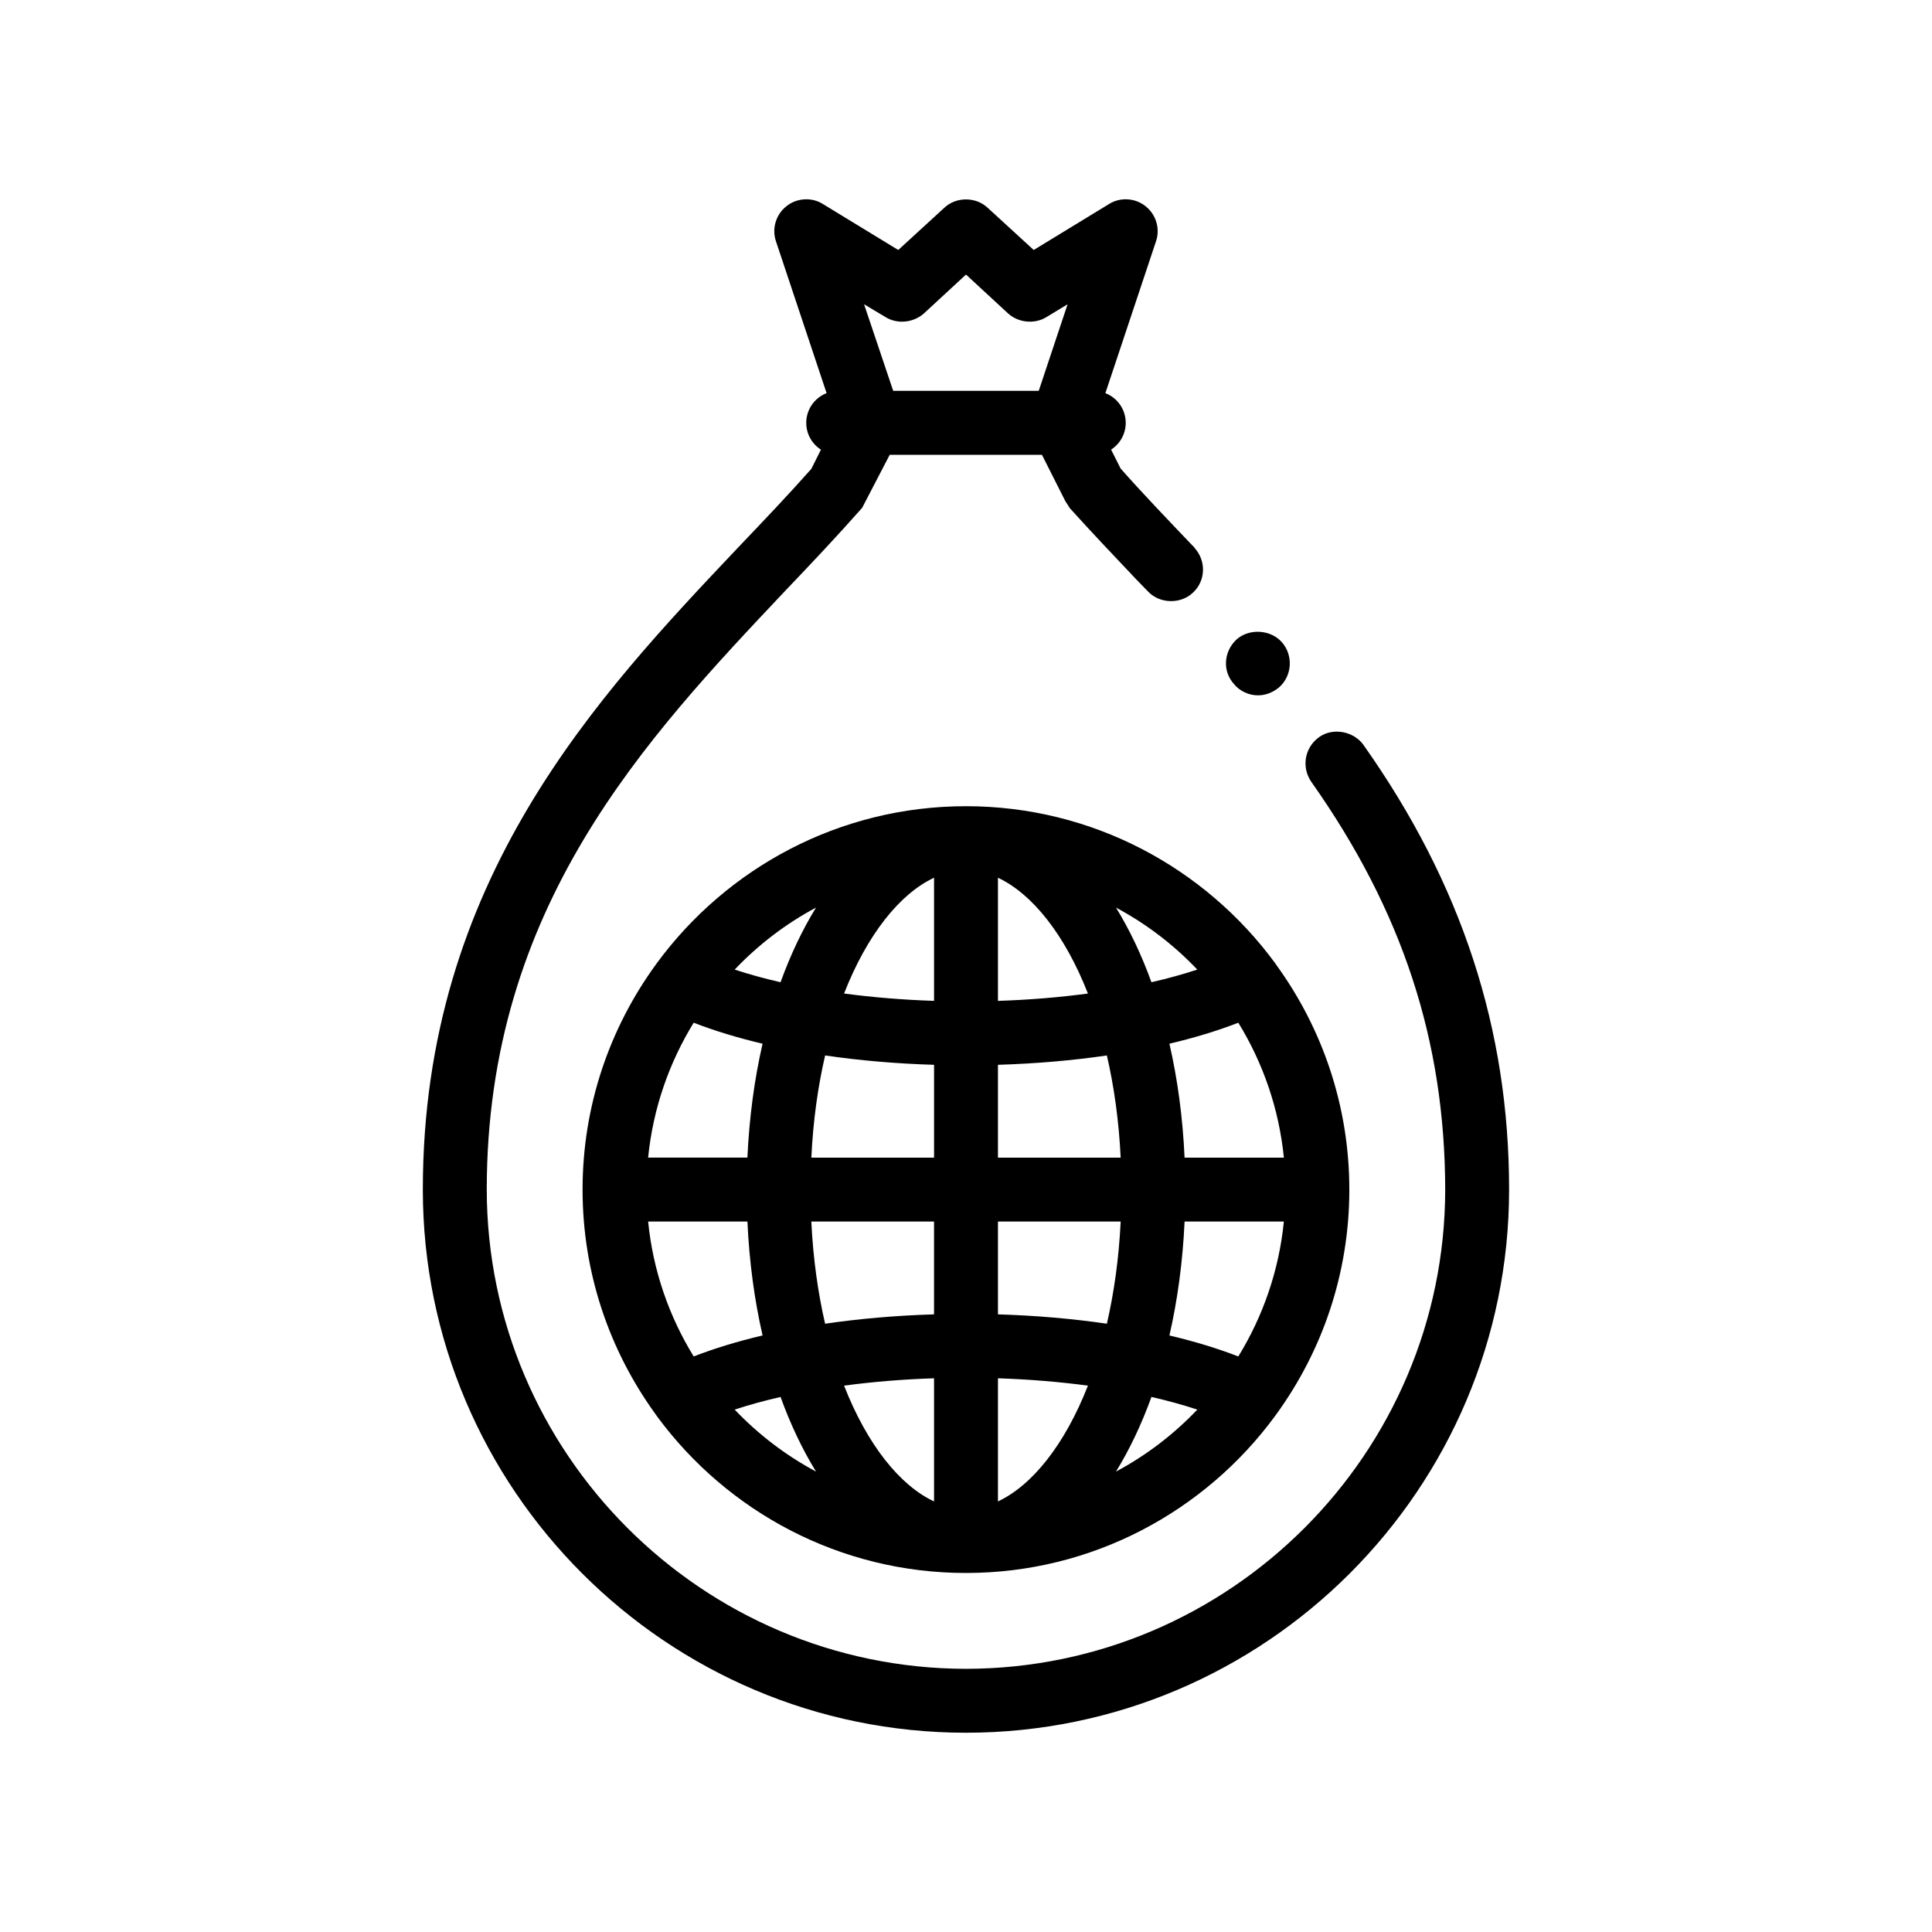
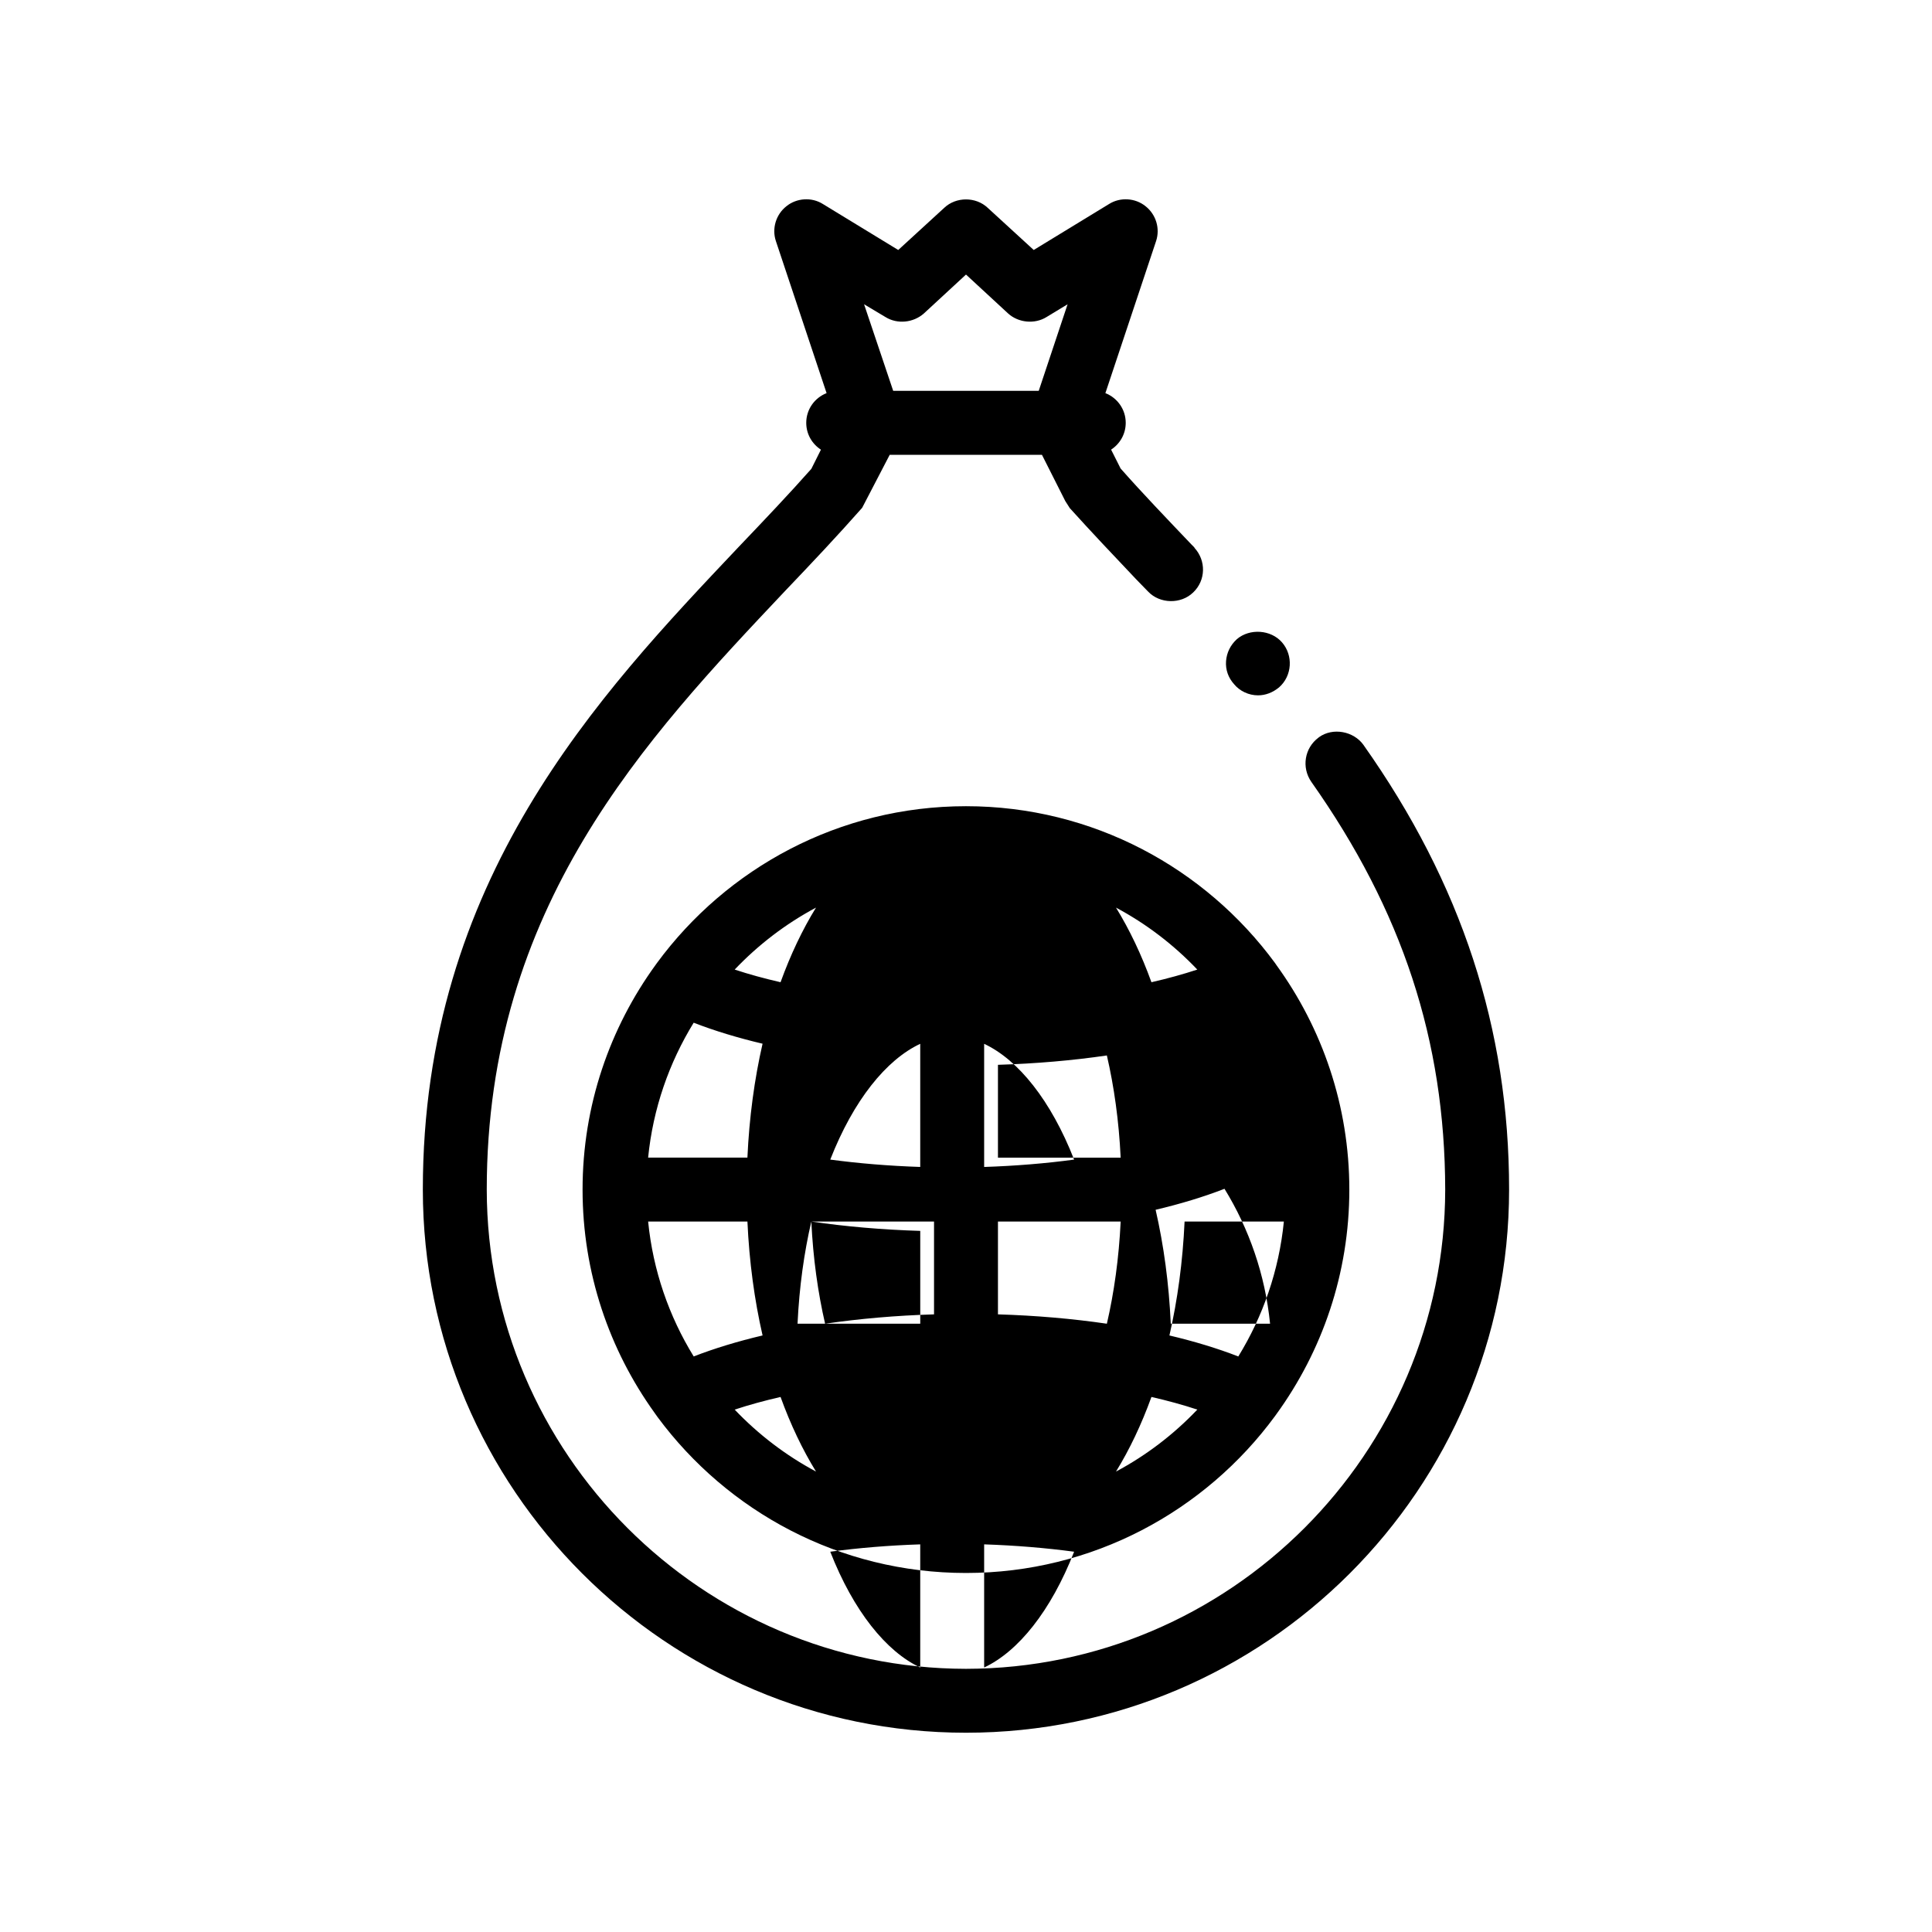
<svg xmlns="http://www.w3.org/2000/svg" fill="#000000" width="800px" height="800px" version="1.1" viewBox="144 144 512 512">
-   <path d="m505.32 341.39c-2.621-3.637-8.125-4.656-11.766-2.031-0.047 0.035-0.082 0.074-0.125 0.105-3.699 2.734-4.578 7.894-1.91 11.742 24.137 34.203 35.398 68.578 35.477 108.04-0.078 69.938-57.062 126.92-127 127.01-69.934-0.09-126.92-57.07-127-127 0-75.016 42.078-119.47 79.16-158.75 7.199-7.535 13.891-14.645 20.324-21.93l7.305-14.051h40.34l6.195 12.273 1.188 1.863c5.586 6.184 11.426 12.363 17.613 18.883l3.133 3.219c3.125 3.301 8.707 3.379 11.926 0.262 0-0.004 0.004-0.004 0.012-0.004 3.391-3.219 3.473-8.465 0.336-11.859v-0.086l-0.762-0.762c-6.691-7.027-13.039-13.633-18.793-20.156l-2.519-5.004c2.328-1.512 3.875-4.117 3.875-7.098 0-3.586-2.238-6.641-5.391-7.871l13.438-40.305c1.098-3.305 0-7.027-2.797-9.234-2.715-2.195-6.691-2.453-9.656-0.59l-19.977 12.191-12.195-11.176c-3.133-2.969-8.383-2.969-11.516 0l-12.191 11.176-19.984-12.191c-2.957-1.863-6.938-1.605-9.648 0.59-2.797 2.203-3.894 5.926-2.797 9.23l13.438 40.305c-3.148 1.23-5.391 4.281-5.391 7.871 0 2.992 1.551 5.602 3.894 7.109l-2.539 5.082c-5.926 6.691-12.359 13.461-19.227 20.656-37.246 39.367-83.734 88.309-83.734 170.35 0 79.328 64.602 143.94 143.93 143.94 79.336 0 143.94-64.602 143.94-143.94 0.008-42.586-12.613-81.105-38.609-117.86zm-105.32-124.63 11.176 10.328c2.711 2.453 7.027 2.883 10.16 0.934l5.586-3.387-7.648 22.945h-38.566l-7.719-22.945 5.672 3.387c3.133 1.949 7.367 1.523 10.16-0.934zm71.031 108.54c-1.523-1.691-2.281-3.809-2.117-6.09 0.172-2.254 1.168-4.254 2.805-5.762 0.031-0.02 0.047-0.051 0.07-0.074 3.391-2.883 8.984-2.539 11.941 0.84 3.047 3.477 2.711 8.891-0.762 11.941-0.031 0.023-0.059 0.039-0.09 0.066-1.598 1.309-3.5 2.051-5.5 2.051-2.453-0.008-4.828-1.109-6.348-2.973zm10.852 73.895c-18.512-25.172-48.316-41.543-81.891-41.543-33.59 0-63.41 16.395-81.918 41.59-0.098 0.133-0.188 0.273-0.289 0.402-12.184 16.758-19.398 37.352-19.398 59.605 0 22.035 7.074 42.438 19.035 59.102 0.281 0.398 0.559 0.801 0.848 1.195 18.523 25.035 48.25 41.309 81.711 41.309 33.582 0 63.395-16.383 81.906-41.57 0.109-0.152 0.215-0.309 0.328-0.457 12.172-16.75 19.371-37.332 19.371-59.574 0-22.215-7.188-42.773-19.332-59.516-0.113-0.184-0.242-0.367-0.371-0.543zm-9.719 104.28c-5.508-2.137-11.629-4-18.254-5.562 2.152-9.402 3.531-19.543 4.016-30.191h26.312c-1.293 13-5.551 25.148-12.074 35.754zm-32.414 30.504c3.598-5.836 6.75-12.48 9.395-19.773 4.328 0.988 8.398 2.109 12.156 3.352-6.234 6.559-13.508 12.125-21.551 16.422zm-101.05-16.418c3.762-1.246 7.836-2.363 12.156-3.352 2.641 7.297 5.801 13.934 9.395 19.77-8.043-4.297-15.309-9.863-21.551-16.418zm-22.938-49.844h26.312c0.484 10.652 1.859 20.793 4.016 30.191-6.625 1.562-12.742 3.426-18.254 5.562-6.523-10.602-10.781-22.75-12.074-35.754zm12.07-52.688c5.512 2.137 11.629 4 18.254 5.562-2.156 9.402-3.531 19.543-4.016 30.191h-26.312c1.297-13.008 5.555-25.148 12.074-35.754zm32.418-30.504c-3.598 5.836-6.75 12.473-9.395 19.773-4.324-0.988-8.398-2.109-12.156-3.352 6.238-6.559 13.5-12.125 21.551-16.422zm101.05 16.422c-3.762 1.238-7.836 2.363-12.156 3.352-2.641-7.297-5.801-13.934-9.395-19.773 8.051 4.297 15.316 9.863 21.551 16.422zm-20.312 49.84h-32.52v-24.602c10.051-0.309 19.758-1.145 28.863-2.481 1.902 8.223 3.184 17.293 3.656 27.082zm-3.656 44.012c-9.109-1.336-18.812-2.176-28.863-2.481v-24.602h32.52c-0.473 9.785-1.754 18.859-3.656 27.082zm-78.324-27.082h32.52v24.602c-10.051 0.301-19.758 1.145-28.867 2.481-1.898-8.223-3.18-17.297-3.652-27.082zm3.66-44.012c9.109 1.336 18.816 2.176 28.867 2.481v24.602h-32.52c0.465-9.789 1.746-18.859 3.652-27.082zm45.801-47.094c9.039 4.231 17.703 15 23.844 30.684-7.582 1.02-15.602 1.676-23.844 1.949zm-16.938 32.629c-8.242-0.273-16.262-0.934-23.844-1.949 6.141-15.688 14.809-26.453 23.844-30.684zm0 100.02v32.633c-9.039-4.227-17.703-14.992-23.844-30.684 7.578-1.02 15.602-1.68 23.844-1.949zm16.938 0c8.242 0.273 16.262 0.934 23.844 1.949-6.141 15.688-14.809 26.449-23.844 30.684zm49.457-58.477c-0.484-10.652-1.859-20.793-4.016-30.191 6.625-1.562 12.742-3.426 18.254-5.562 6.523 10.605 10.777 22.754 12.078 35.754z" />
+   <path d="m505.32 341.39c-2.621-3.637-8.125-4.656-11.766-2.031-0.047 0.035-0.082 0.074-0.125 0.105-3.699 2.734-4.578 7.894-1.91 11.742 24.137 34.203 35.398 68.578 35.477 108.04-0.078 69.938-57.062 126.92-127 127.01-69.934-0.09-126.92-57.07-127-127 0-75.016 42.078-119.47 79.16-158.75 7.199-7.535 13.891-14.645 20.324-21.93l7.305-14.051h40.34l6.195 12.273 1.188 1.863c5.586 6.184 11.426 12.363 17.613 18.883l3.133 3.219c3.125 3.301 8.707 3.379 11.926 0.262 0-0.004 0.004-0.004 0.012-0.004 3.391-3.219 3.473-8.465 0.336-11.859v-0.086l-0.762-0.762c-6.691-7.027-13.039-13.633-18.793-20.156l-2.519-5.004c2.328-1.512 3.875-4.117 3.875-7.098 0-3.586-2.238-6.641-5.391-7.871l13.438-40.305c1.098-3.305 0-7.027-2.797-9.234-2.715-2.195-6.691-2.453-9.656-0.59l-19.977 12.191-12.195-11.176c-3.133-2.969-8.383-2.969-11.516 0l-12.191 11.176-19.984-12.191c-2.957-1.863-6.938-1.605-9.648 0.59-2.797 2.203-3.894 5.926-2.797 9.23l13.438 40.305c-3.148 1.23-5.391 4.281-5.391 7.871 0 2.992 1.551 5.602 3.894 7.109l-2.539 5.082c-5.926 6.691-12.359 13.461-19.227 20.656-37.246 39.367-83.734 88.309-83.734 170.35 0 79.328 64.602 143.94 143.93 143.94 79.336 0 143.94-64.602 143.94-143.94 0.008-42.586-12.613-81.105-38.609-117.86zm-105.32-124.63 11.176 10.328c2.711 2.453 7.027 2.883 10.16 0.934l5.586-3.387-7.648 22.945h-38.566l-7.719-22.945 5.672 3.387c3.133 1.949 7.367 1.523 10.16-0.934zm71.031 108.54c-1.523-1.691-2.281-3.809-2.117-6.09 0.172-2.254 1.168-4.254 2.805-5.762 0.031-0.02 0.047-0.051 0.07-0.074 3.391-2.883 8.984-2.539 11.941 0.84 3.047 3.477 2.711 8.891-0.762 11.941-0.031 0.023-0.059 0.039-0.09 0.066-1.598 1.309-3.5 2.051-5.5 2.051-2.453-0.008-4.828-1.109-6.348-2.973zm10.852 73.895c-18.512-25.172-48.316-41.543-81.891-41.543-33.59 0-63.41 16.395-81.918 41.59-0.098 0.133-0.188 0.273-0.289 0.402-12.184 16.758-19.398 37.352-19.398 59.605 0 22.035 7.074 42.438 19.035 59.102 0.281 0.398 0.559 0.801 0.848 1.195 18.523 25.035 48.25 41.309 81.711 41.309 33.582 0 63.395-16.383 81.906-41.57 0.109-0.152 0.215-0.309 0.328-0.457 12.172-16.75 19.371-37.332 19.371-59.574 0-22.215-7.188-42.773-19.332-59.516-0.113-0.184-0.242-0.367-0.371-0.543zm-9.719 104.28c-5.508-2.137-11.629-4-18.254-5.562 2.152-9.402 3.531-19.543 4.016-30.191h26.312c-1.293 13-5.551 25.148-12.074 35.754zm-32.414 30.504c3.598-5.836 6.75-12.48 9.395-19.773 4.328 0.988 8.398 2.109 12.156 3.352-6.234 6.559-13.508 12.125-21.551 16.422zm-101.05-16.418c3.762-1.246 7.836-2.363 12.156-3.352 2.641 7.297 5.801 13.934 9.395 19.77-8.043-4.297-15.309-9.863-21.551-16.418zm-22.938-49.844h26.312c0.484 10.652 1.859 20.793 4.016 30.191-6.625 1.562-12.742 3.426-18.254 5.562-6.523-10.602-10.781-22.75-12.074-35.754zm12.07-52.688c5.512 2.137 11.629 4 18.254 5.562-2.156 9.402-3.531 19.543-4.016 30.191h-26.312c1.297-13.008 5.555-25.148 12.074-35.754zm32.418-30.504c-3.598 5.836-6.75 12.473-9.395 19.773-4.324-0.988-8.398-2.109-12.156-3.352 6.238-6.559 13.5-12.125 21.551-16.422zm101.05 16.422c-3.762 1.238-7.836 2.363-12.156 3.352-2.641-7.297-5.801-13.934-9.395-19.773 8.051 4.297 15.316 9.863 21.551 16.422zm-20.312 49.84h-32.52v-24.602c10.051-0.309 19.758-1.145 28.863-2.481 1.902 8.223 3.184 17.293 3.656 27.082zm-3.656 44.012c-9.109-1.336-18.812-2.176-28.863-2.481v-24.602h32.52c-0.473 9.785-1.754 18.859-3.656 27.082zm-78.324-27.082h32.52v24.602c-10.051 0.301-19.758 1.145-28.867 2.481-1.898-8.223-3.18-17.297-3.652-27.082zc9.109 1.336 18.816 2.176 28.867 2.481v24.602h-32.52c0.465-9.789 1.746-18.859 3.652-27.082zm45.801-47.094c9.039 4.231 17.703 15 23.844 30.684-7.582 1.02-15.602 1.676-23.844 1.949zm-16.938 32.629c-8.242-0.273-16.262-0.934-23.844-1.949 6.141-15.688 14.809-26.453 23.844-30.684zm0 100.02v32.633c-9.039-4.227-17.703-14.992-23.844-30.684 7.578-1.02 15.602-1.68 23.844-1.949zm16.938 0c8.242 0.273 16.262 0.934 23.844 1.949-6.141 15.688-14.809 26.449-23.844 30.684zm49.457-58.477c-0.484-10.652-1.859-20.793-4.016-30.191 6.625-1.562 12.742-3.426 18.254-5.562 6.523 10.605 10.777 22.754 12.078 35.754z" />
</svg>